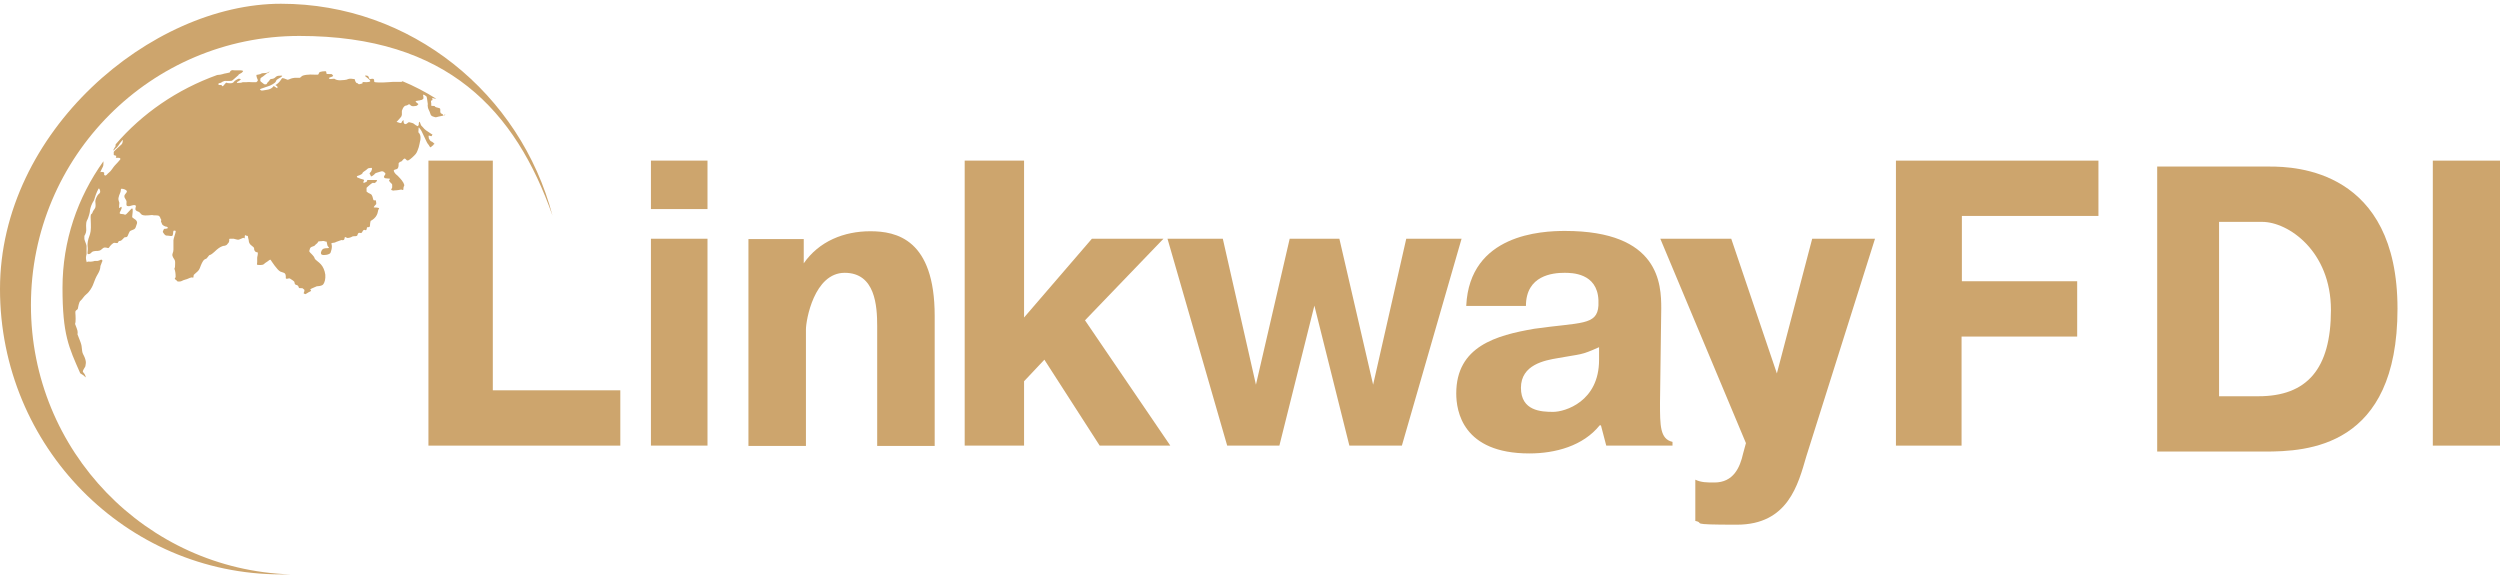
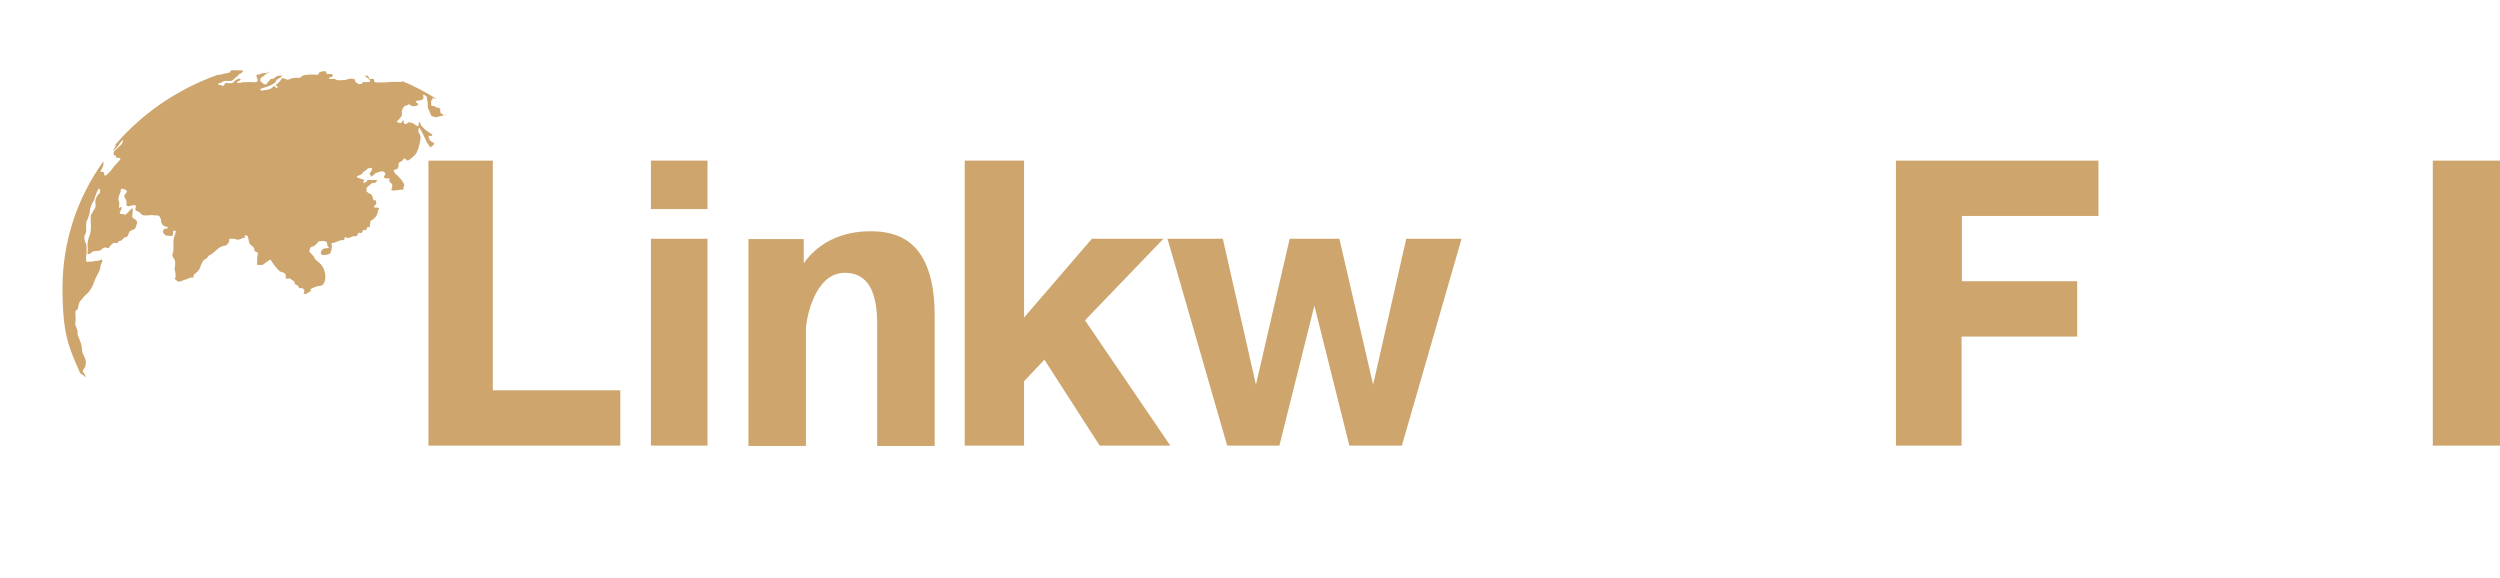
<svg xmlns="http://www.w3.org/2000/svg" version="1.1" viewBox="0 0 800 185">
  <defs>
    <style>
      .cls-1 {
        fill: #cda56d;
      }
    </style>
  </defs>
  <g>
    <g id="Layer_1">
      <g id="Layer_1-2" data-name="Layer_1">
        <g>
          <path class="cls-1" d="M198.5,142.6h-61.4V51.4h20.6v73.5h40.8v17.7h0Z" />
          <path class="cls-1" d="M208.3,51.4h18.1v15.5h-18.1v-15.5ZM226.4,76.4v66.2h-18.1v-66.2s18.1,0,18.1,0Z" />
          <path class="cls-1" d="M257.1,84.4c5-7.3,13.1-10.4,21.4-10.4s20.6,2.5,20.6,27.1v41.6h-18.4v-38.3c0-6.5-.6-17.1-10.4-17.1s-12.4,15.2-12.4,18.1v37.3h-18.4v-66.2h17.7v7.9h-.1Z" />
          <path class="cls-1" d="M349.5,76.4h22.8l-25.1,26.1,27.3,40.1h-22.6l-17.7-27.5-6.5,6.9v20.6h-19V51.4h19v50.2l21.7-25.2h.1Z" />
          <path class="cls-1" d="M409.5,142.6h-16.8l-19.1-66.2h17.7l10.6,46.7,10.8-46.7h15.9l10.8,46.7,10.6-46.7h17.7l-19.1,66.2h-16.8l-11.2-44.8-11.2,44.8h.1Z" />
-           <path class="cls-1" d="M469.2,97.8c1.1-22.9,24.2-23.9,31.6-23.9,30.3,0,30.8,17.1,30.8,24.8l-.4,30.2c0,7.3,0,11.6,4,12.5v1.2h-21.2l-1.7-6.5h-.4c-5.3,6.6-14.2,9-22.5,9-21.4,0-23.4-13.6-23.4-19.2,0-15.1,12.8-18.6,25-20.7,14.8-2.1,20.1-1,20.5-7.4v-1.8c-.4-8.7-8.6-8.7-10.9-8.7-3.7,0-12.3.8-12.3,10.6h-19.2.1ZM511.7,111.1c-6,2.7-5.6,2.1-13.2,3.5-4.2.7-11.8,2.1-11.8,9.5s6.5,7.7,10.3,7.7,14.7-3.3,14.7-16.6v-4.2h0Z" />
-           <path class="cls-1" d="M542.5,153.5c1.9.9,3.7.9,6.1.9,6.1,0,8.2-4.8,9.2-9.3l.9-3.3-27.4-65.4h22.7l14.6,43.1,11.3-43.1h20.1l-22,69.7c-2.6,8.9-5.8,21.8-22.2,21.8s-9.9-.5-13.3-1.2v-13.3h0Z" />
          <path class="cls-1" d="M664.7,90v17.7h-37v34.9h-21V51.4h64.8v17.7h-43.7v20.9h37,0Z" />
-           <path class="cls-1" d="M726.4,53.3c8,0,40.8,1,40.8,45.5s-29,45.7-42.6,45.7h-34.3V53.3h36.1ZM710.1,126.8h12.6c15.5,0,23.2-8.7,23.2-27.6s-13.7-28.2-22-28.2h-13.8v55.8Z" />
          <path class="cls-1" d="M800,51.4v91.2h-21.5V51.4h21.5Z" />
-           <path class="cls-1" d="M9.9,97.6C9.9,50.1,48.3,11.5,95.8,11.5s69.2,24,81,57.5C166.5,29.9,131.5,1.2,89.9,1.2S0,42.1,0,92.5s40.3,91.3,89.9,91.3,2,0,3,0c-46.1-1.5-83-39.5-83-86.1h0Z" />
          <path class="cls-1" d="M141.7,36.6c-.2-.2-.7-.2-.8-.7s.2-1.1-.3-1.3c-.6-.2-1-.2-1.3-.4s0-.3-.6-.3-.7,0-.7-.2v-.7s-.2-.6,0-.8.4,0,.4-.4-.4-.4,0-.4.6.2,1.2.2h0c-3.5-2.2-7.1-4.1-11-5.7.2.2.4.3-.6.3h-2.3c-.4,0-2.4.2-3.3.2s-2.5,0-2.6-.2c-.2-.1.2-1-.6-1s-.9.4-1.1-.2-.3-.7-.7-.8c-.4,0-.9-.1-.4.3.6.4,1,.8,1.2,1s.4.4.2.6c-.2.1-.7.2-1.2.2s-1-.1-1.2,0c0,.2.2.4-.4.5s-.7.3-1,0c-.2-.4-.4.1-.8-.6s0-.8-.5-.9-1.4-.2-1.9,0-.4.2-1.2.3c-.7,0-1.5.2-2.3,0-.9-.2-.5-.4-1.1-.4s-1.1.2-1.4,0-.2-.3.4-.5,1-.4.7-.6,0-.4-.7-.4-1.2,0-1.3-.1,0-.8-.3-.8-1.9,0-2.1.5c-.2.4,0,.7-1.1.6-1.1,0-1.6-.1-2.3,0-.7,0-1.7.2-2,.4-.3.2-.7.6-.7.6h-1.7c-1,.1-1.6.4-1.8.5-.2.1-.5.2-.8,0-.3-.1-1.3-.6-1.5-.3-.2.2-.5.9-1.2,1.5s-.9.6-.9.6c0,0,.7.4.7.6s0,.6-.3.3c-.4-.2-.9-.6-.9-.6,0,0-.6,1-2,1.2s-1.8.4-2.1.2c-.2-.2-.6-.2,0-.5.6-.2,2.9-1,2.9-1,0,0,1.5-.7,1.8-1.2.3-.6.2-.6.7-.9s.7-.4,1-.6c.2-.2.7-.5.2-.5s-1.4,0-1.7.3c-.4.4-.7.6-1.1.7s-.8,0-1,.4-.2.3-.6.7-.2.7-.7.7-.4,0-.8-.3c-.4-.4-1-.6-.9-1s-.2-.6.5-1,.6-.5,1.2-.9,0-.2.6-.4.9-.7.4-.4c-.4.4-1.4.4-1.6.4s-.6,0-.9.2c-.2.2-.8.2-1,.3-.2.1-.6-.2-.4.6s.4.9.4,1.2-.5.6-.5.6h-1.4c-.6,0-.9-.1-1.7,0h-1.2c-.2,0-.3.2-1,.2s-.9.1-.9-.1.4-.3.7-.5c.2-.2.7-.5.5-.6s-.7-.2-.9,0c-.2.1-.8.4-1,.6s-.4.6-.9.7-1,0-1.3,0-.3-.4-.8.1c-.5.6-.7.9-.9.9s-.2-.4-.4-.4h-.6c-.3,0-.6-.4,0-.6.6-.1.5-.1.9-.4.4-.2.9-.4,1.2-.3h1.1c.5,0,.7,0,1-.2s1-.9,1.6-1.4c.6-.4,0-.3.8-.7.9-.4,1-.9,1-.9,0,0-.3-.2-1-.2h-1.8c-.6,0-.7-.2-1.2.2-.5.5.3.4-1.2.7-1.4.2-1.4.5-3.1.6-12.8,4.6-24,12.3-32.5,22.2,0,.5,0,.7-.3,1-.2.4-.7,1.2-.4.9.2,0,.4-.3.7-.6.3-.2.6-.5.7-.7.3-.4.2-.2.7-1,.6-.7.9-1.2.9-1s0,1-.4,1.4-2.5,2.2-2.5,2.4v.9c0,.3.9.2.8.5,0,.2-.3.4,0,.5h.7c.5,0,.7.2.6.5-.2.3-1.4,1.6-1.8,2s-1.2,1.8-1.8,2.2-.9,1.2-1.4.9.2-.8-.4-1c-.6-.2-1,0-1,0s0,0,.4-.9.6-.9.6-1.9v-.7c-8.3,11.6-13.1,25.5-13.1,40.5s2,19,5.7,27.4c.2,0,.3.2.5.3.8.3,1.6,1.7,1.1.4-.5-1.3-1.1-.9-.6-1.9s.6-.7.7-1.6c.2-.8,0-1.5-.3-2.3s-.7-1.2-.8-2c-.1-.8-.2-1.7-.2-1.7,0,0-.1-.7-.6-1.9-.5-1.2-.7-1.8-.7-1.8,0,0,.2-.9-.2-1.8-.4-1-.6-1.6-.6-1.6,0,0,.2,0,.2-1.6s-.2-2.2,0-2.5.6-.4.7-.7.3-2.2.9-2.6c.6-.5,1-1.4,1.9-2.1s1.7-2.1,2-2.8c.3-.7.8-2.2,1.2-2.9s.9-1.5,1.1-2.3c.2-.8,0-.8.3-1.4.3-.6.2-.7.4-1,.2-.2,0-.7-.4-.6-.4.2-.9.4-1.1.4s-.3,0-.9,0c-.6.2-1.4.3-2,.2-.6,0-.5.5-.6,0s-.2-.6-.2-1.2.1-.6.2-1.2v-2.6c-.1-.7-.6-1.6-.7-2.2v-1s.6-.9.6-1.8-.2-2.2.2-3.1c.5-.9.4-1,.7-1.8.3-.9.3-1.6.3-1.6,0,0,.2-1.1.7-2.1s.5-.6.8-1.7c.3-1.1,1.2-3.3,1.4-3.1.2.2.7,1.2,0,1.7-.7.5-1.2,1.9-1.2,2.4s.2,1.4,0,2-.7.9-.9,1.6c-.2.7-.6.2-.6,1.4s.2,3.2,0,4.6-.7,2-.9,3.3c-.2,1.3,0,1.5,0,2.4s-.4,1.8.4,1.6.6-.7,1.5-.9c.9-.2,1,0,1.8-.2.8-.2,1-1,1.8-1s1,.4,1.3,0c.3-.5,1.2-1.5,1.7-1.5s.9.2,1.1,0c.2-.3.2-.6.6-.6s.6-.2,1-.6.4-.6.9-.6.6-.2.9-1c.4-.7.2-.9,1-1.2s1.2-.4,1.4-1.2c.2-.8.6-1.1.2-1.8-.4-.7-1.5-.9-1.4-1.4,0-.6.4-2.4,0-2.6-.2-.2-1.8,2-2.2,2s-.4-.2-1-.2-.9-.2-.8-.4c0-.2.8-1.4.6-1.8s-.5.3-.7.3,0-1.7,0-1.7c0,0-.4-1-.3-1.5s.3-1.2.6-1.8,0-1.2.4-1.2,1.5.2,1.7.8c0,.6-.8.9-.8,1.6s.6,1,.7,1.7c0,.6-.2,1.2.2,1.4.5.2,1,0,1.7-.2s1,0,1.1.2c0,.4-.4,1,0,1.4.3.4.8.3,1.2.7.4.4.5.8,1.3.9s1,0,1.6,0,1-.2,1.6,0c.6,0,1.4,0,1.7.2.2.3.3.3.4.6,0,.3.3.4.3.7s-.2.4,0,.7.2.8.6,1c.4.2.4.3.8.4.4,0,.7.2.7.4s-.2.2-.6.3c-.3,0-.7,0-.7.2s-.5.7-.2,1c.3.4.6,1.1,1.4,1,.7,0,1.5.4,1.7-.2.2-.7,0-1.4.4-1.4s.6,0,.5.4c0,.3-.7,2.2-.7,2.7s0,2,0,3-.5,1.2-.3,2c.2.7.7,1.1.8,1.6s0,1.4,0,1.9-.4.2,0,1.2c.2.9.2,1.6.2,2s-.6.4,0,.9c.7.4.2.6,1.1.6s1-.4,1.9-.6,1.4-.6,2-.7c.7-.2.5.5.7-.2s-.2-.4.5-1,1.2-1,1.5-1.7c.3-.7.5-1.4.7-1.7s.4-.9.9-1.2.3,0,.7-.4c.4-.4.7-1,.9-1s.6-.2,1.5-1,.7-.7,1.4-1.2,1.4-.7,1.4-.7c0,0,.9,0,1.3-.5.4-.6.4-.3.6-.9s-.2-.9.3-.9,1,0,1.2,0,1.2.4,1.6.3,1.3-.6,1.5-.6.4.4.4,0,0-1,.3-.8.7.2.7.2c0,0,.2,1.2.3,1.4,0,.2,0,1,.8,1.6.7.6.8.6.9.9,0,.3,0,.7.4,1.1s.9,0,.8.6c0,.7-.2,1-.2,1.4v1.4c0,.6-.4.9.6.9s1.4,0,1.9-.6c.6-.4,0,0,.9-.6.7-.6.9-.6,1-.3.2.3,2,3.1,3,3.6,1,.4,1.5.3,1.7,1.1s-.2,1.2.4,1.2.6-.3,1.1,0,1.2.8,1.3,1,0,.7.4.9.4,0,.8.4c.4.6,0,.7.7.7s.7,0,.9.2.5.2.4.7c0,.4-.5.8,0,.9.4,0,0,.4.9-.2s.9-.4,1.2-.7-.9-.3.5-.9l1.4-.6s1.7,0,2.1-.7c.4-.6.7-1.6.6-3-.2-1.4-.7-2.5-1.4-3.3s-1.8-1.4-2-1.9c-.2-.6-.3-.6-.7-1.1-.4-.5-1.2-1-1-1.4s0-1,1-1.3.6-.4,1.3-.9c.7-.5.2-.8,1.1-.8s.9-.2,1.5,0c.6.3.6-.2.7.5s.2,1,.4,1.2c.2.2.5.4,0,.5-.5,0-1.4,0-1.8.4s-.8,1.4-.2,1.7c.6.3,2.6,0,2.8-.7.2-.6.4-1.2.4-2s-.4-.9,0-1c.4-.2.8,0,1.4-.4.6-.2,1.7-.6,1.7-.6,0,0,.7.3.9-.3.2-.6,0-.7.4-.6.3,0,.2.4,1.1.2s1-.5,1.4-.5,1,0,1.2-.2c.2-.4.2-.9.7-.9s.4.2.7,0,.3-.7.7-.9c.4-.2.7.4.9-.2.2-.6,0-.7.4-.7s.7,0,.7-.6.2-1.4.2-1.4c0,0,1-.5,1.6-1.3s.7-1.5.8-2c0-.5.7-.7,0-.9-.7-.2-1.4,0-1.4-.2s.8-1,.8-1c0,0,0-1-.2-1.2s-.6.4-.8-.4c-.2-.9-.2-.7-.4-1.2-.2-.5-1-.6-1.3-.9s-.4,0-.4-.6v-.9s.7-.7,1.1-1,.6-.5.9-.6c.4,0,.3.2.7,0s.9-.9.5-.9h-2.9c-.2,0,0,.6-.6.7s-.6.6-.7,0c0-.6.6-.7-.2-.9s-.7-.2-1.2-.4-.7-.2-.7-.5.6-.2,1.4-.7,0-.4,1-1,1-1,1.5-1,.8-.2.9,0,0,.6-.2,1-.8.6-.4,1,0,1,.9.4.4-.7,1.5-1c1-.3,1.5-.6,2-.2.4.4.6.3.5.7,0,.4-.5.5-.4.9s0,.4.9.5.9,0,1,.2c0,.2-.5.2-.2.7s.9.8.9,1.1,0,.6,0,.9-.7.7,0,.9.2,0,1.3,0c1.1-.2.6,0,1.3-.2s1,.6,1-.4.6-.6,0-1.8c-.7-1.2-1.3-1.6-1.6-2-.3-.4-.8-.6-1.2-1.2-.4-.7-.4-.8,0-1s1,0,1.2-1-.2-1,.4-1.4.4,0,.9-.6.7-.7,1-.4.4.6.9.4c.5-.2,1.8-1.4,2.3-2s.7-1.4,1-2.2c.2-.7.4-1.8.4-1.8,0,0,.4-1.2,0-2.2s-.6-.4-.5-1.1c.1-.7-.1-1.7.4-.9.6.7.6.9,1,1.7s1,2.1,1,2.1c0,0,.4,1,.9,1.5.4.6.4,1,.9.5.4-.5.5-.2.6-.6.1-.3.7,0,0-.6-.6-.6-.8-.3-1.1-.8s-.4-.5-.4-.9-.2-.6.1-.6.9.4.9,0,.7,0-.4-.7-1.9-1.2-2.5-2c-.6-.7-.4-.3-.6-.7s-.4-1.4-.6-.9c-.2.5,0,1-.2,1s.2.6-.8,0c-1-.7-.7-.6-1.4-.8s-.9-.3-1.2,0-.7.5-.9.4-.2,0-.4-.4c-.2-.5.2-1.1-.3-.7-.5.4-.2,1-1.1.7l-.9-.3s.9-.9,1.1-1.2.5-.4.6-1.1v-1.2s.4-1.5,1.2-1.7c.7,0,.8-.5,1.2-.4s.2.3.7.5,1,0,1.4,0,.8-.6.8-.6c0,0-1-.7-.9-.9.2-.2,1.3-.2,1.7-.4s0,.2.4-.1c.3-.4.4,0,.4-.7s-.3-.9,0-.9,1,.6,1,.6c0,0,.2.7.2,1s.2,1.1.2,1.4-.1.4,0,.8c0,.4.2.9.6,1.7.3.7.2,1.2,1.1,1.5.9.2.4.4,1.8,0,1.5-.3,2.3-.4,2-.7l-.5.4Z" />
        </g>
      </g>
    </g>
  </g>
</svg>